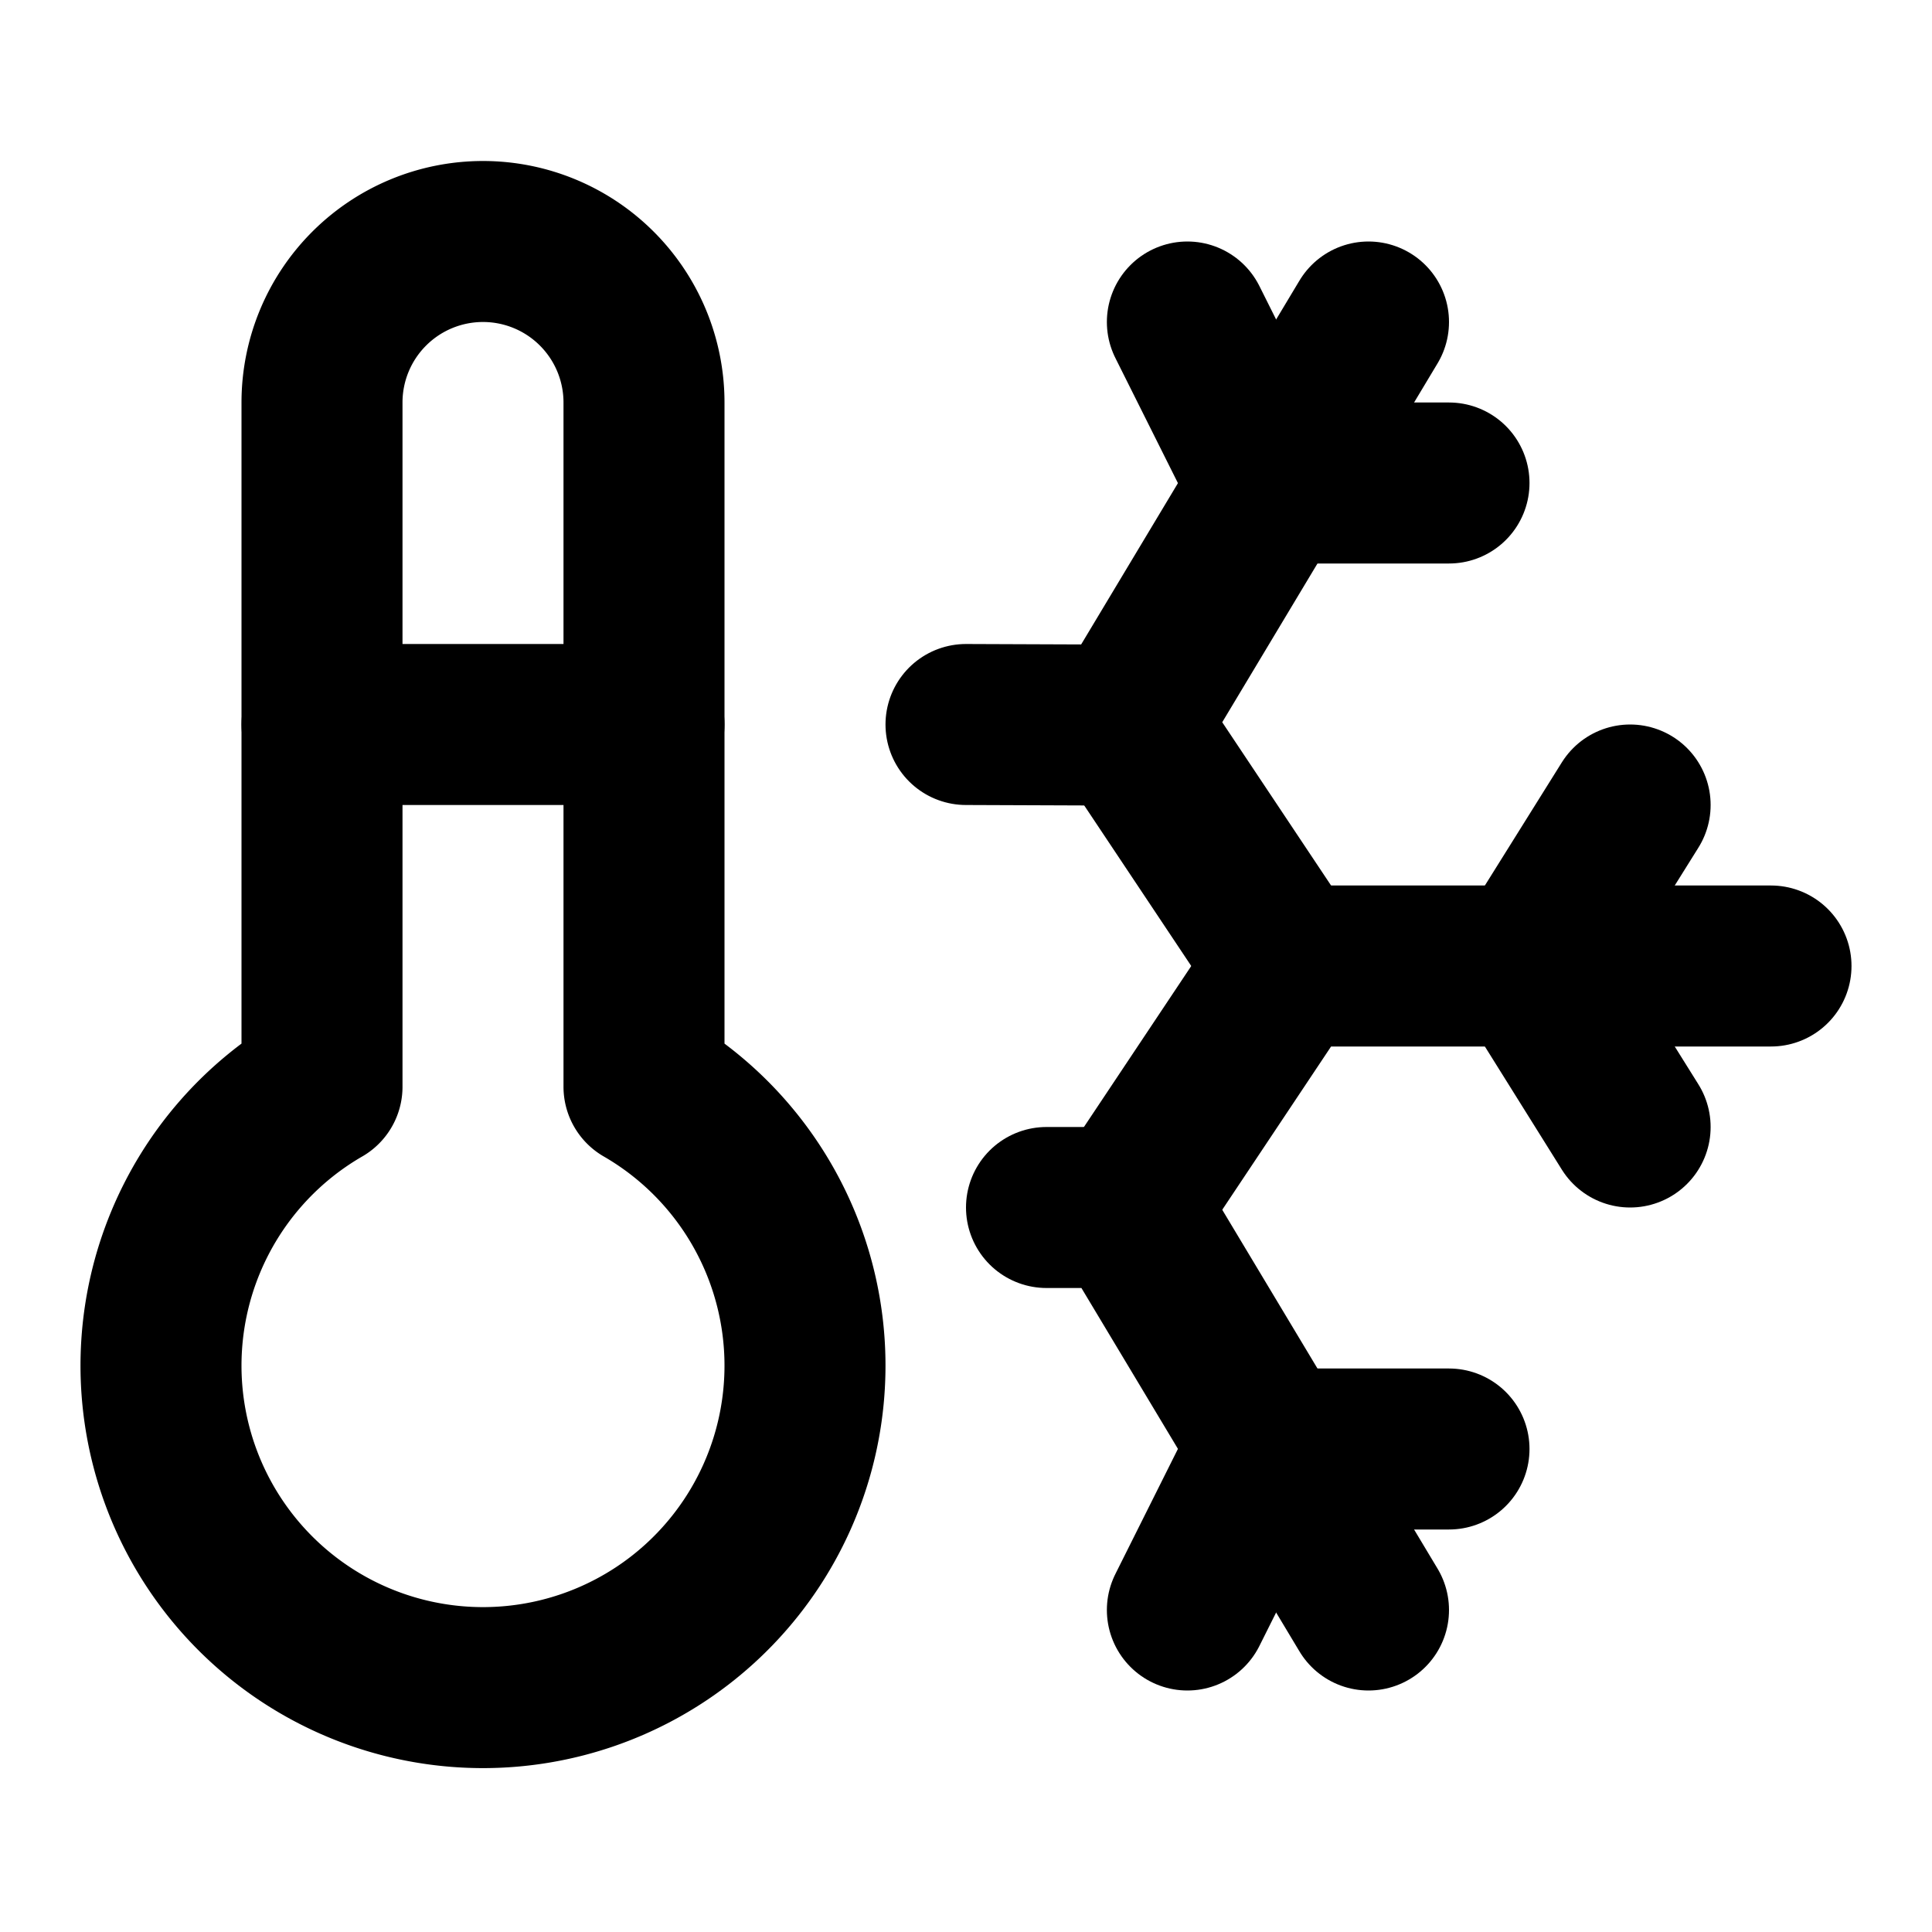
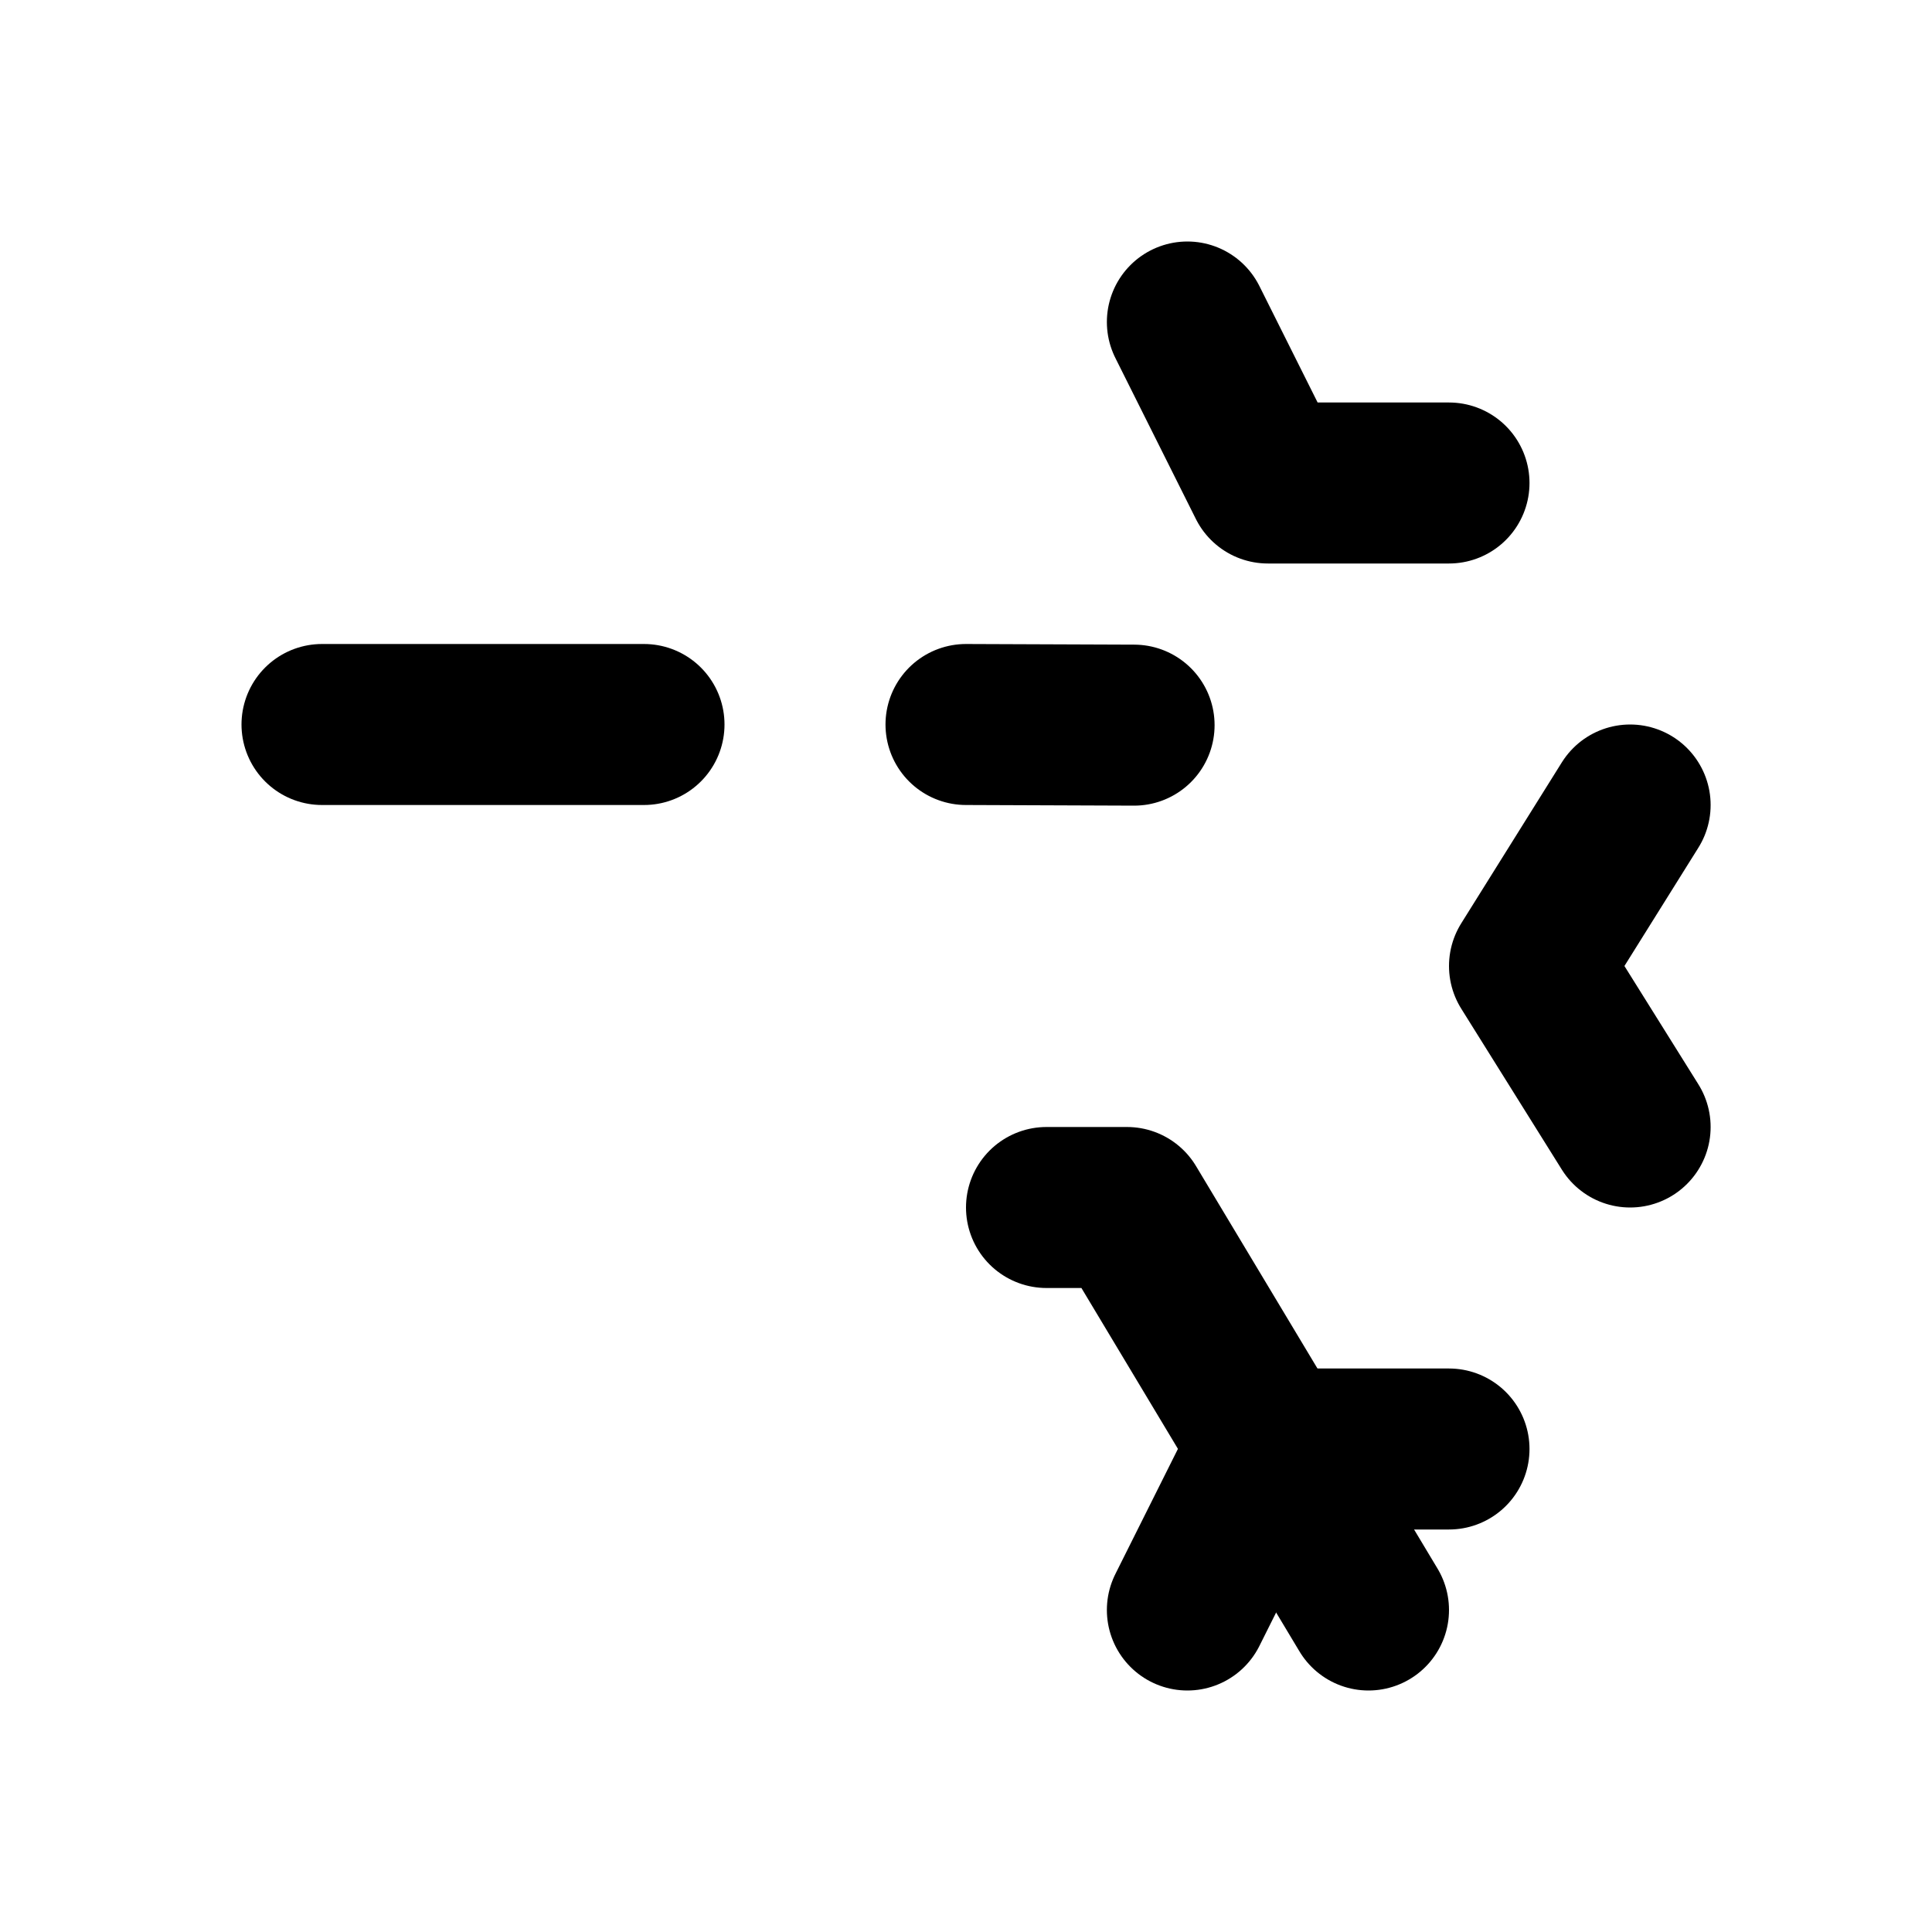
<svg xmlns="http://www.w3.org/2000/svg" width="24" height="24" viewBox="0 0 24 24" fill="none" stroke="currentColor" stroke-width="2" stroke-linecap="round" stroke-linejoin="round">
-   <path d="M4 13.5a4 4 0 1 0 4 0v-8.5a2 2 0 1 0 -4 0v8.5" />
  <path d="M4 9h4" />
  <path d="M14.75 4l1 2h2.25" />
-   <path d="M17 4l-3 5l2 3" />
  <path d="M20.25 10l-1.25 2l1.25 2" />
-   <path d="M22 12h-6l-2 3" />
  <path d="M18 18h-2.25l-1 2" />
  <path d="M17 20l-3 -5h-1" />
  <path d="M12 9l2.088 .008" />
</svg>